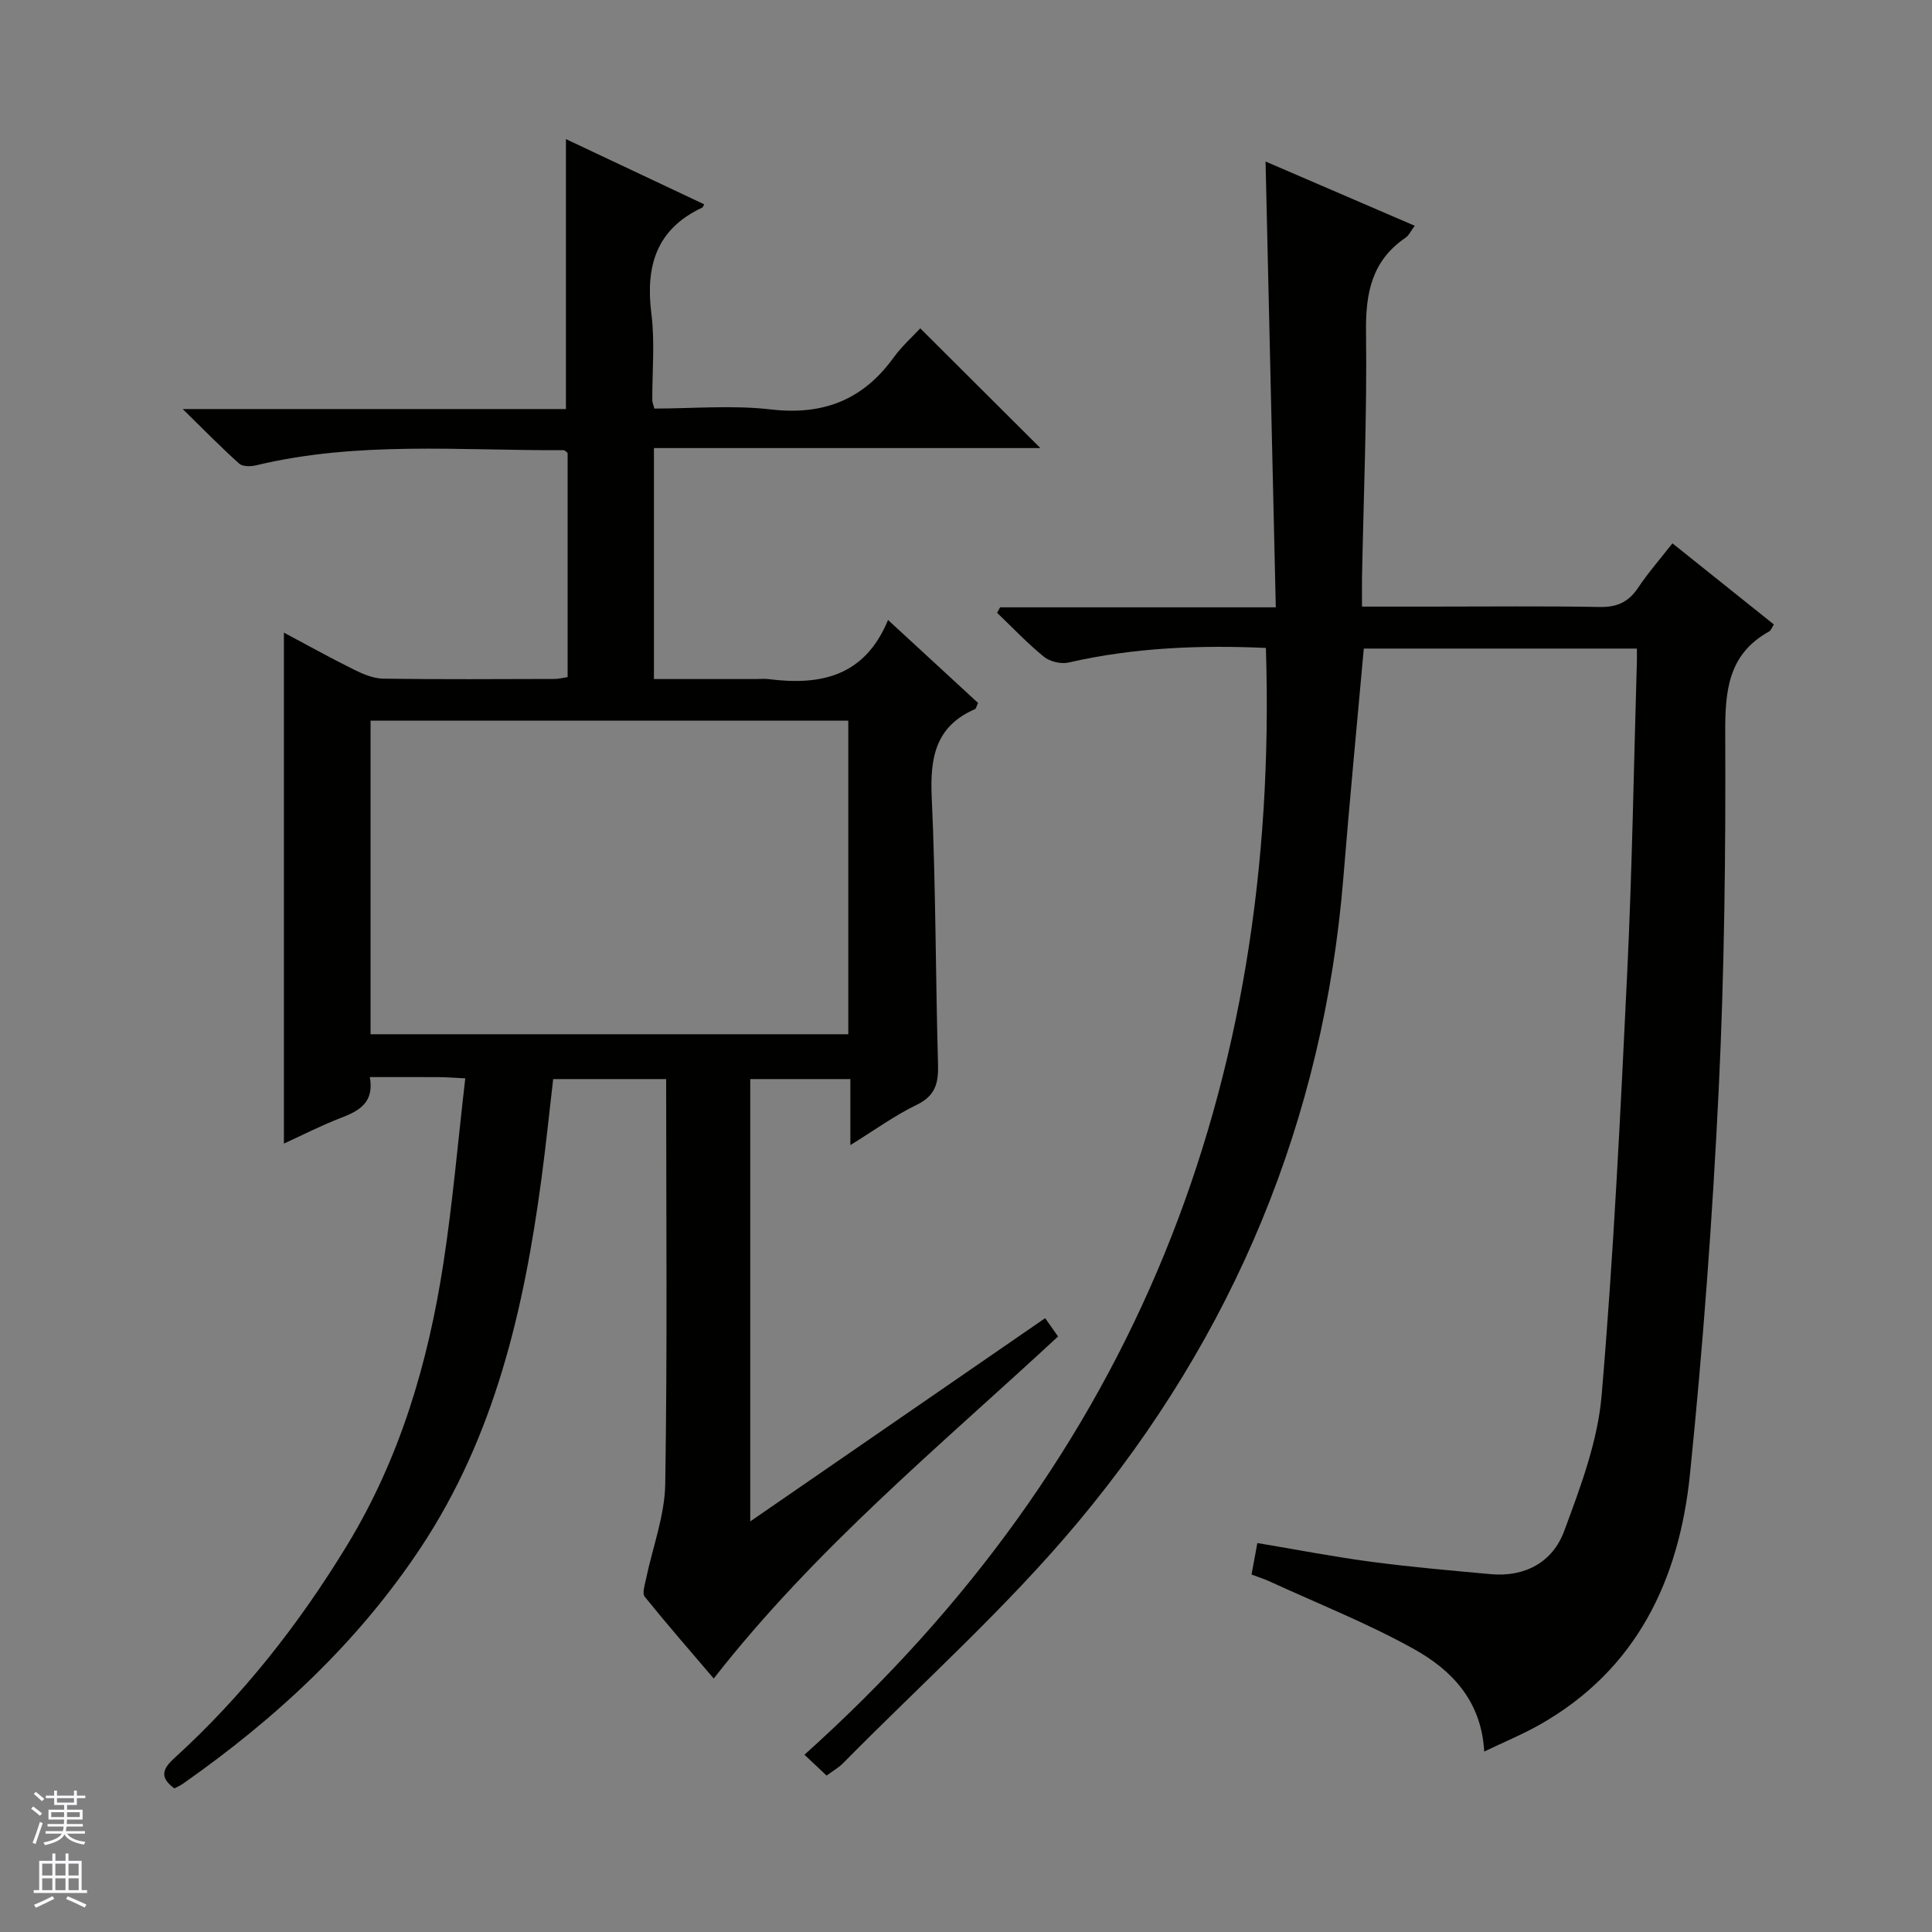
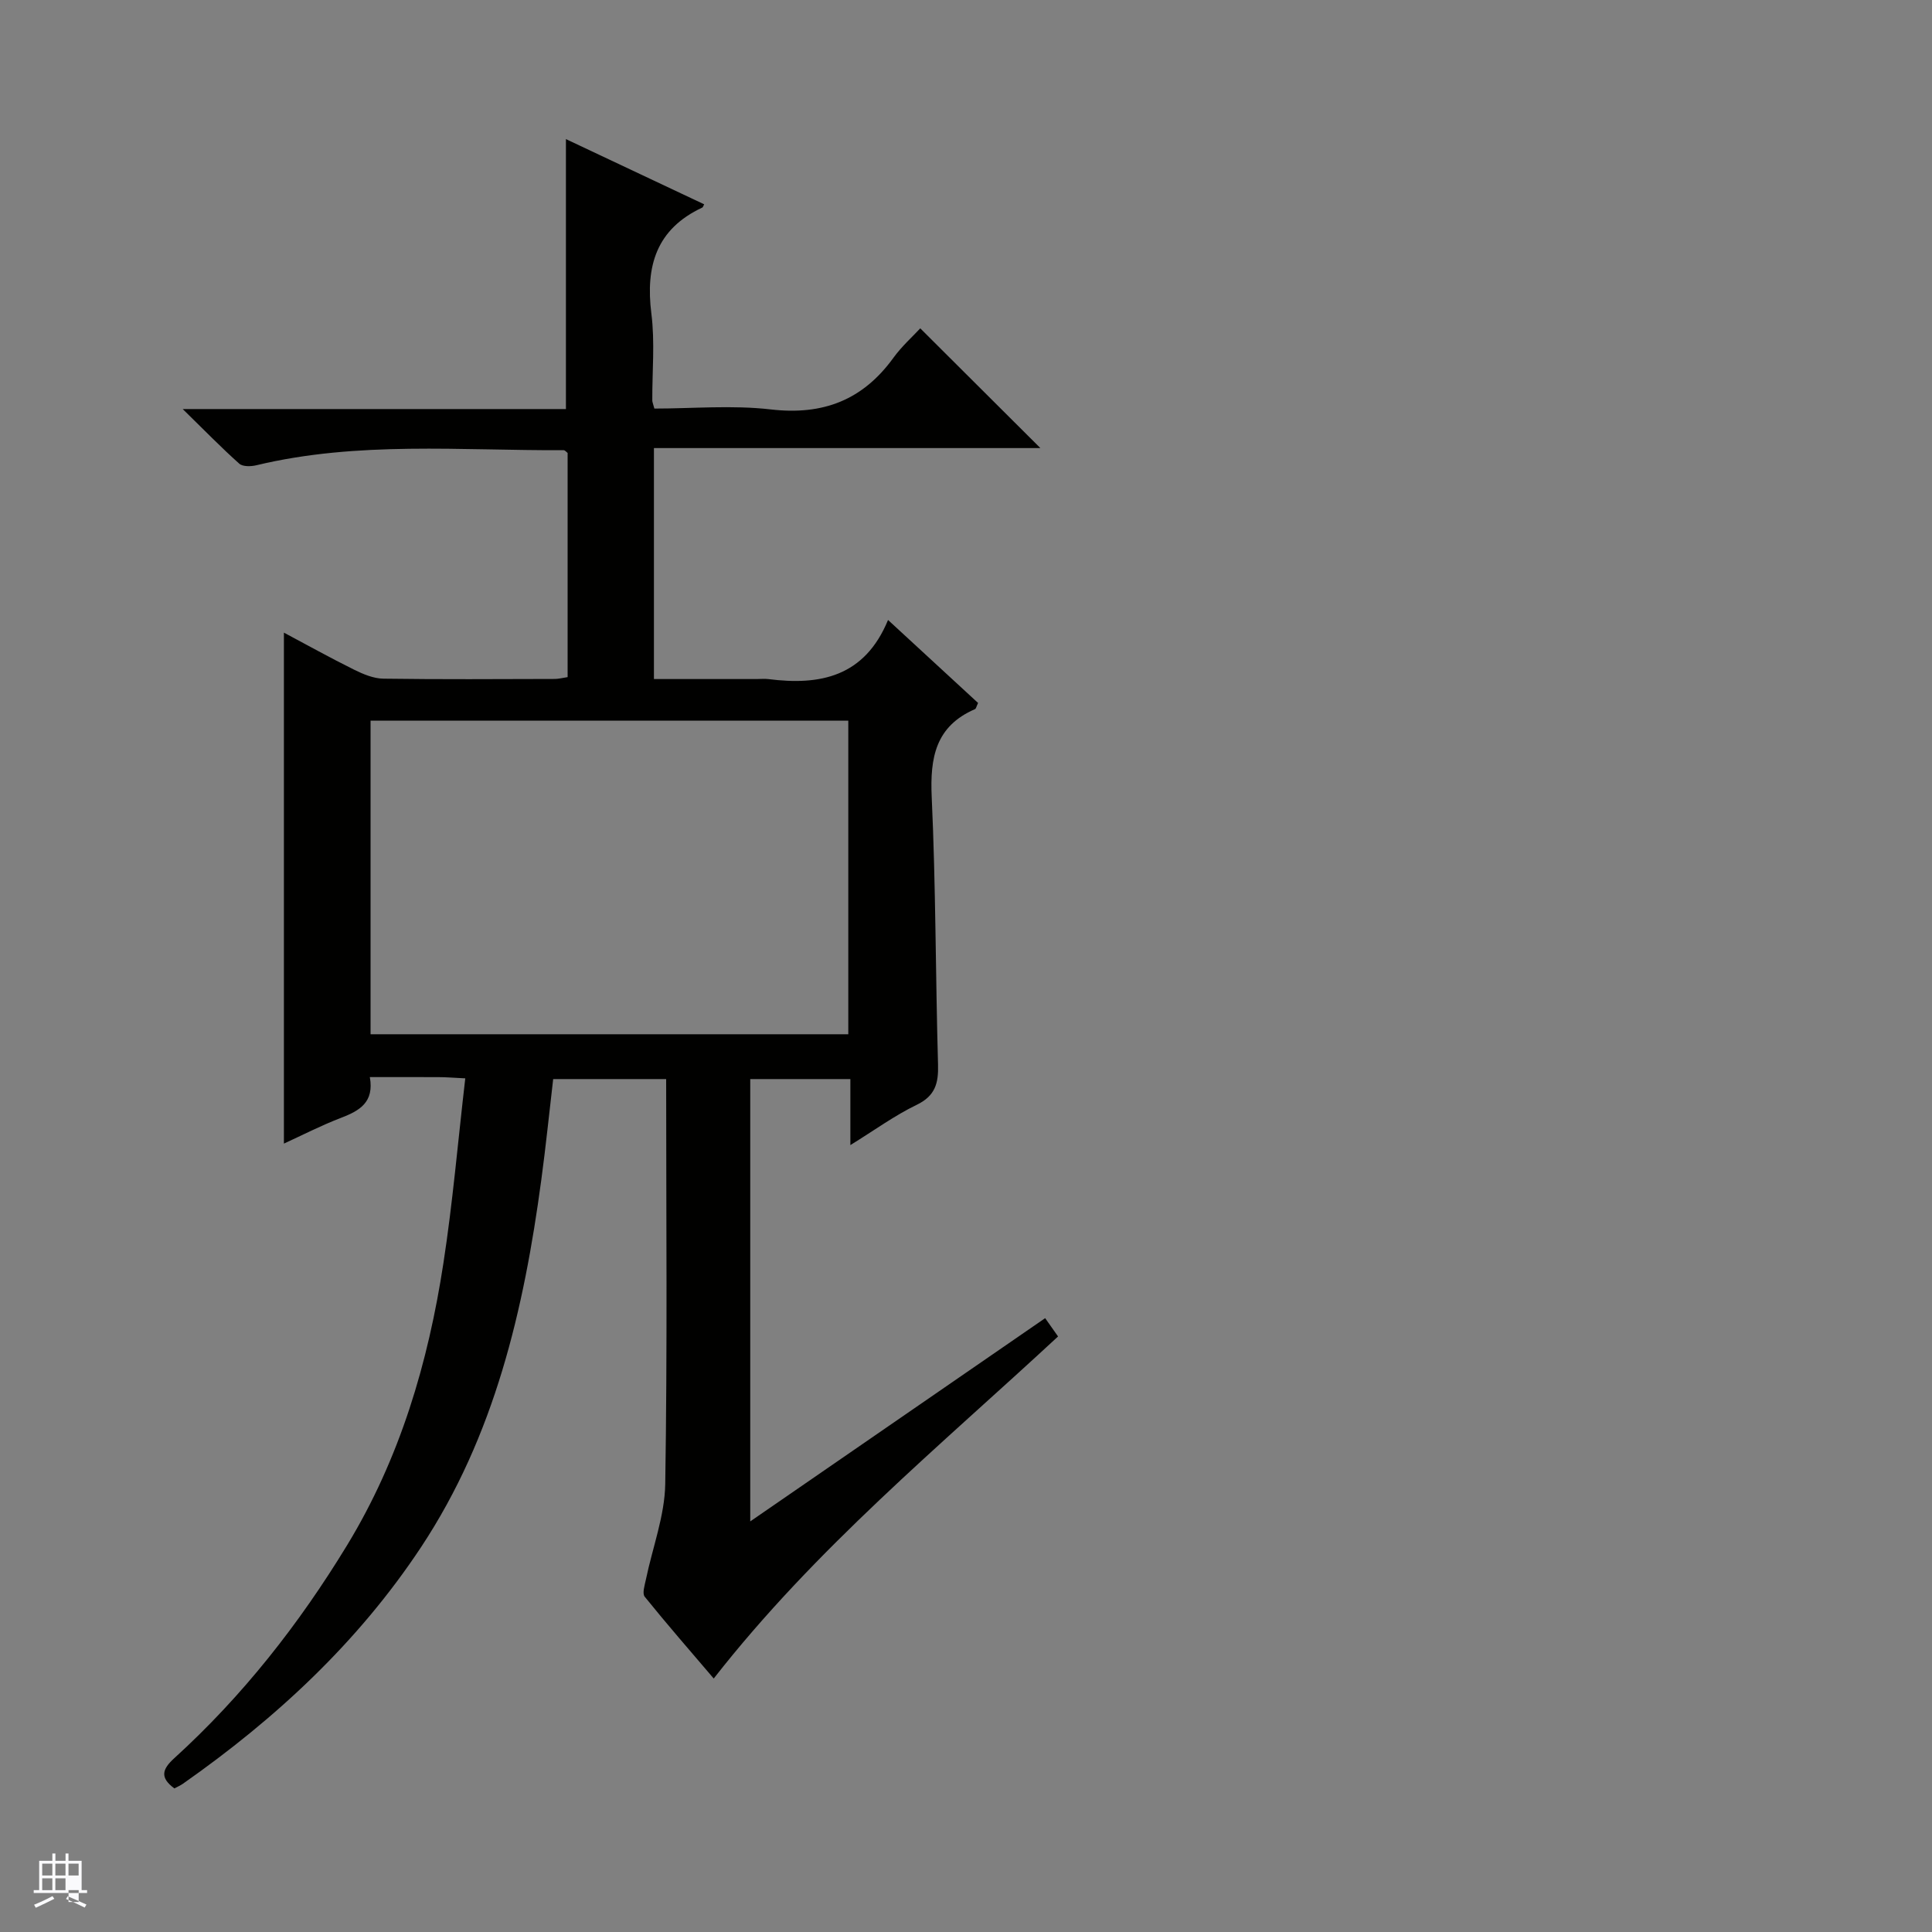
<svg xmlns="http://www.w3.org/2000/svg" enable-background="new 0 0 400 400" viewBox="0 0 400 400">
  <rect x="0" y="0" width="400" height="400" fill="#808080" stroke="none" />
  <path d="m96.33 223.26c-2.5-.12-3.97-.25-5.43-.25-4.63-.03-9.26-.01-14.33-.01.94 5.23-2.14 6.97-5.97 8.44-4.15 1.59-8.12 3.64-11.82 5.33 0-35.26 0-70.3 0-105.79 4.65 2.47 9.52 5.19 14.51 7.66 1.88.93 4.03 1.84 6.07 1.87 11.83.17 23.66.09 35.49.06.8 0 1.6-.22 2.67-.38 0-15.6 0-31.01 0-46.41-.29-.22-.55-.57-.81-.57-21.26.1-42.63-1.93-63.65 3.12-1.12.27-2.81.31-3.53-.34-3.67-3.27-7.1-6.8-11.7-11.3h79.34c0-18.88 0-37.19 0-55.89 9.53 4.5 19.07 9 28.62 13.5-.21.39-.26.61-.38.67-9.53 4.45-11.79 12.12-10.55 21.97.75 5.91.16 11.98.19 17.98 0 .32.16.64.43 1.67 7.91 0 16.11-.75 24.12.18 10.81 1.25 19.04-1.95 25.37-10.69 1.75-2.41 4.02-4.44 5.56-6.1 8.63 8.6 16.91 16.85 24.87 24.79-25.84 0-52.73 0-80.01 0v47.82h21.21c.83 0 1.68-.09 2.5.01 10.66 1.36 19.89-.44 24.76-12.24 6.7 6.18 12.72 11.73 18.64 17.18-.35.72-.41 1.18-.64 1.28-8.17 3.54-9.33 10.04-8.96 18.19.85 18.45.79 36.94 1.31 55.41.11 3.87-.58 6.47-4.43 8.33-4.56 2.2-8.71 5.24-13.72 8.33 0-5.06 0-9.16 0-13.67-7.04 0-13.74 0-20.73 0v91.58c20.63-14.22 40.7-28.05 61.06-42.08.91 1.29 1.72 2.45 2.67 3.79-24.43 22.66-50.22 43.85-71.29 70.82-4.79-5.62-9.65-11.19-14.29-16.94-.55-.69 0-2.38.25-3.57 1.36-6.59 3.89-13.15 4-19.75.45-27.81.19-55.63.19-83.85-7.79 0-15.36 0-23.39 0-.8 6.81-1.51 13.86-2.46 20.87-3.61 26.88-9.65 53-24.9 76.05-13.05 19.72-30.07 35.49-49.32 48.99-.53.37-1.13.62-1.75.95-3.05-2.24-2.53-3.98 0-6.27 14.13-12.86 25.8-27.72 35.74-44.04 10.99-18.05 16.81-37.84 19.97-58.48 1.92-12.47 2.99-25.05 4.52-38.22zm-19.61-9.13h98.91c0-21.89 0-43.31 0-64.92-33.07 0-65.84 0-98.91 0z" fill="#010100" />
-   <path d="m262.09 134.15c-13.27-.61-27.13-.13-40.86 3.02-1.56.36-3.86-.19-5.1-1.2-3.43-2.78-6.48-6.03-9.69-9.09.21-.38.41-.76.62-1.14h57.08c-.71-31.06-1.41-61.55-2.12-92.3 9.65 4.16 20.02 8.62 30.88 13.3-.79 1.06-1.19 1.99-1.89 2.47-6.95 4.73-8.29 11.38-8.19 19.42.22 16.97-.5 33.95-.83 50.92-.03 1.81 0 3.62 0 6.04h14.25c11.66 0 23.33-.13 34.99.08 3.56.06 5.93-1.02 7.9-3.95 2.1-3.15 4.62-6.02 7.13-9.23 7.24 5.79 14.11 11.29 21 16.8-.43.65-.6 1.24-.98 1.45-8.52 4.72-9.13 12.3-9.09 21.14.11 24.63-.17 49.3-1.36 73.9-1.29 26.54-3.25 53.08-5.95 79.52-2.23 21.77-10.99 40.38-31.07 51.76-3.56 2.02-7.38 3.59-11.52 5.58-.58-10.6-6.84-16.95-14.67-21.29-9.54-5.29-19.77-9.35-29.71-13.91-1.18-.54-2.43-.93-3.79-1.45.39-2.12.74-4.04 1.2-6.52 7.92 1.32 15.68 2.83 23.51 3.87 8.23 1.1 16.51 1.81 24.78 2.57 7.17.66 12.87-2.52 15.24-8.93 3.37-9.1 6.94-18.55 7.75-28.08 2.48-29.14 3.9-58.39 5.3-87.61 1.03-21.43 1.36-42.9 2-64.35.02-.79 0-1.59 0-2.66-19.1 0-37.83 0-56.54 0-1.43 15.91-2.95 31.6-4.22 47.31-4.08 50.33-22.73 94.92-54.85 133.43-14.86 17.82-32.38 33.44-48.73 50.02-.9.92-2.07 1.57-3.42 2.57-1.31-1.23-2.49-2.34-4.59-4.31 68.4-61.38 98.4-138.48 95.54-229.15z" fill="#010100" />
  <g fill="#fafafc">
-     <path d="m6.45 374.46.42-.45c.65.47 1.27.95 1.85 1.44l-.45.49c-.66-.56-1.26-1.06-1.83-1.48m.93 7.33-.63-.26c.55-1.36 1.05-2.8 1.52-4.33.19.1.38.19.59.27-.46 1.29-.95 2.73-1.48 4.32m-.38-10.38.44-.42c.43.34 1.01.82 1.74 1.44l-.49.49c-.53-.51-1.09-1.01-1.69-1.51m2.5.35h1.72v-1.04h.59v1.04h3.52v-1.04h.59v1.04h1.75v.53h-1.75v1.42h-2.03v.97h3.22v2.03h-3.24c0 .35-.01.66-.03.93h3.32v.53h-3.37c-.03.27-.08.58-.15.94h3.96v.53h-3.71c.67.92 1.93 1.48 3.79 1.68-.13.24-.23.44-.29.59-2.13-.38-3.48-1.08-4.04-2.12-.43.97-1.77 1.72-4.03 2.23-.09-.19-.2-.37-.33-.55 2.1-.42 3.37-1.03 3.81-1.83h-3.36v-.53h3.58c.08-.29.13-.61.16-.94h-3.33v-.53h3.39c.02-.27.04-.58.04-.93h-3.23v-2.03h3.25v-.97h-2.07v-1.42h-1.73zm1.12 3.44v1h2.65c.01-.3.02-.44.01-.4v-.25-.35zm1.19-2h3.52v-.91h-3.52zm4.71 2h-2.63v.59c0 .15-.01.28-.01.4h2.64z" />
-     <path d="m13.55 383.74h.63v1.52h2.72v6.07h1.13v.6h-11.05v-.6h1.13v-6.07h2.73v-1.52h.63v1.52h2.1v-1.52zm-2.68 8.83.38.56c-1.24.63-2.53 1.25-3.85 1.85-.1-.21-.21-.42-.34-.63 1.36-.55 2.63-1.15 3.81-1.78m-2.13-4.27h2.1v-2.45h-2.1zm0 3.04h2.1v-2.46h-2.1zm2.72-3.04h2.1v-2.45h-2.1zm0 3.04h2.1v-2.46h-2.1zm6.07 3.6c-1.41-.71-2.7-1.3-3.86-1.78l.35-.56c1.45.62 2.75 1.19 3.88 1.72zm-1.25-9.09h-2.1v2.45h2.1zm-2.09 5.49h2.1v-2.46h-2.1z" />
+     <path d="m13.55 383.74h.63v1.52h2.72v6.07h1.13v.6h-11.05v-.6h1.13v-6.07h2.73v-1.52h.63v1.52h2.1v-1.52zm-2.68 8.83.38.56c-1.24.63-2.53 1.25-3.85 1.85-.1-.21-.21-.42-.34-.63 1.36-.55 2.63-1.15 3.81-1.78m-2.13-4.27h2.1v-2.45h-2.1zm0 3.04h2.1v-2.46h-2.1zm2.72-3.04h2.1v-2.45h-2.1zm0 3.04h2.1v-2.46h-2.1zm6.07 3.6c-1.41-.71-2.7-1.3-3.86-1.78l.35-.56c1.45.62 2.75 1.19 3.88 1.72zm-1.25-9.09h-2.1v2.45h2.1m-2.09 5.49h2.1v-2.46h-2.1z" />
  </g>
</svg>